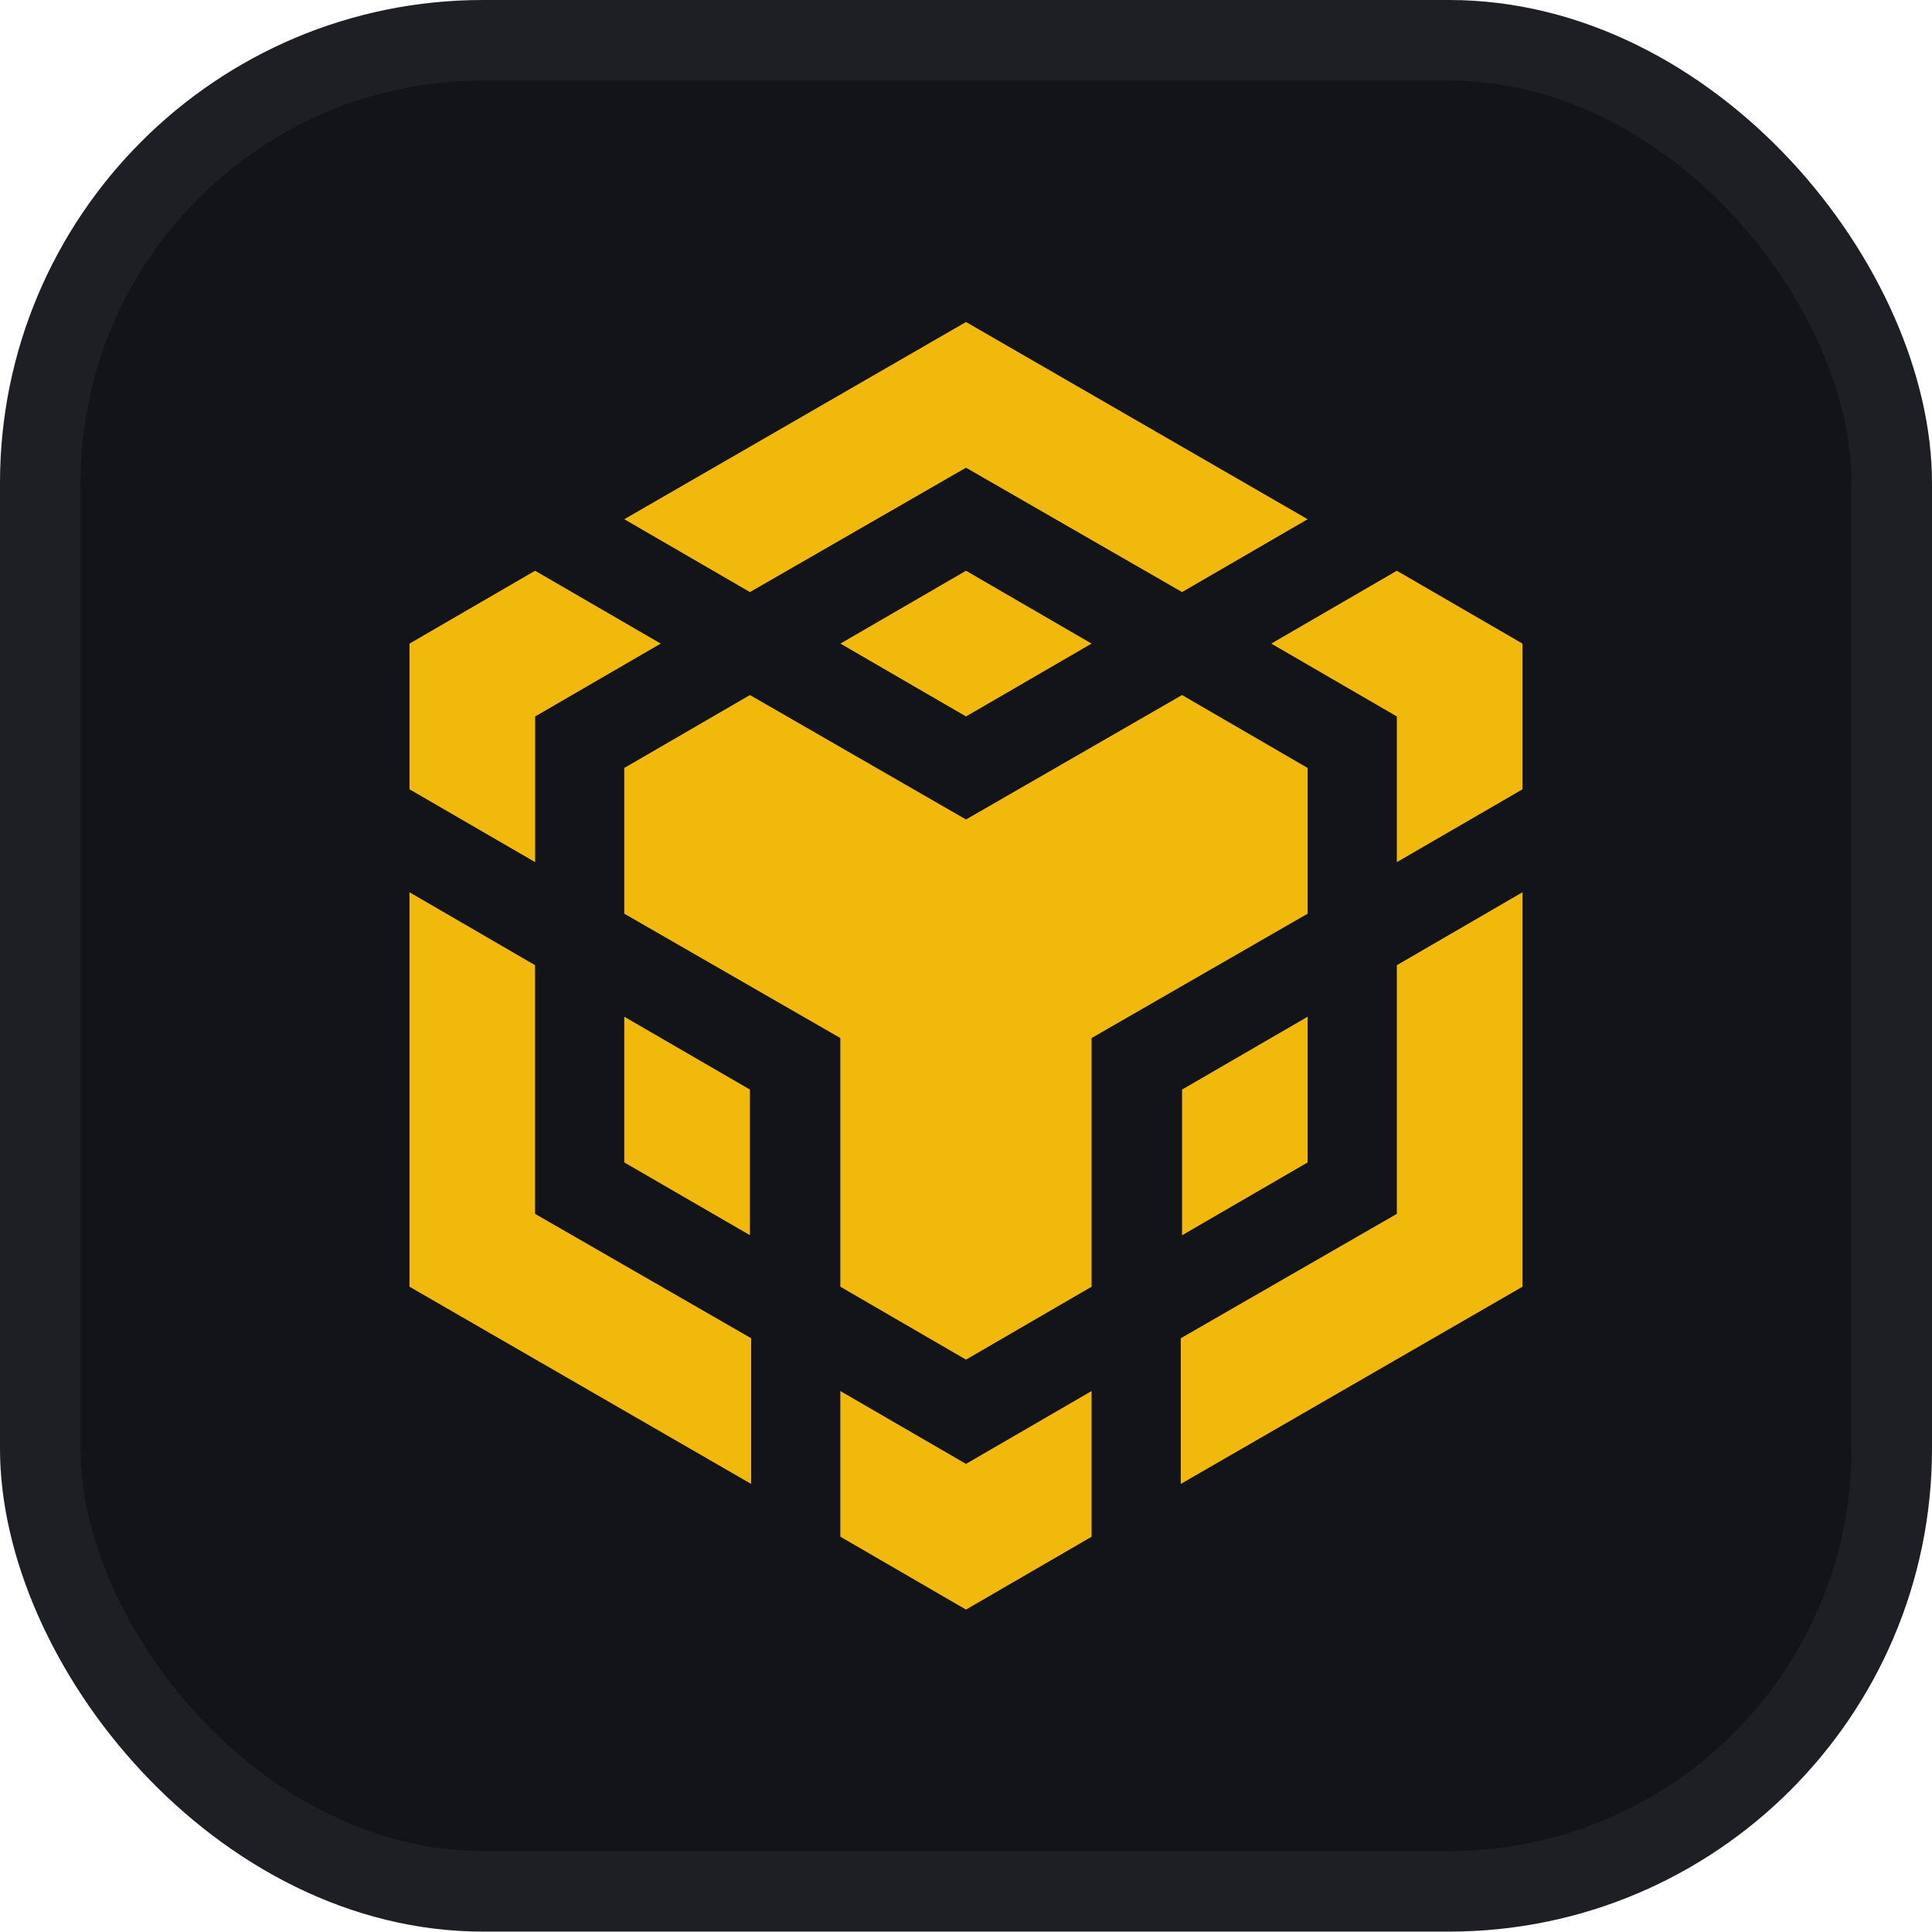
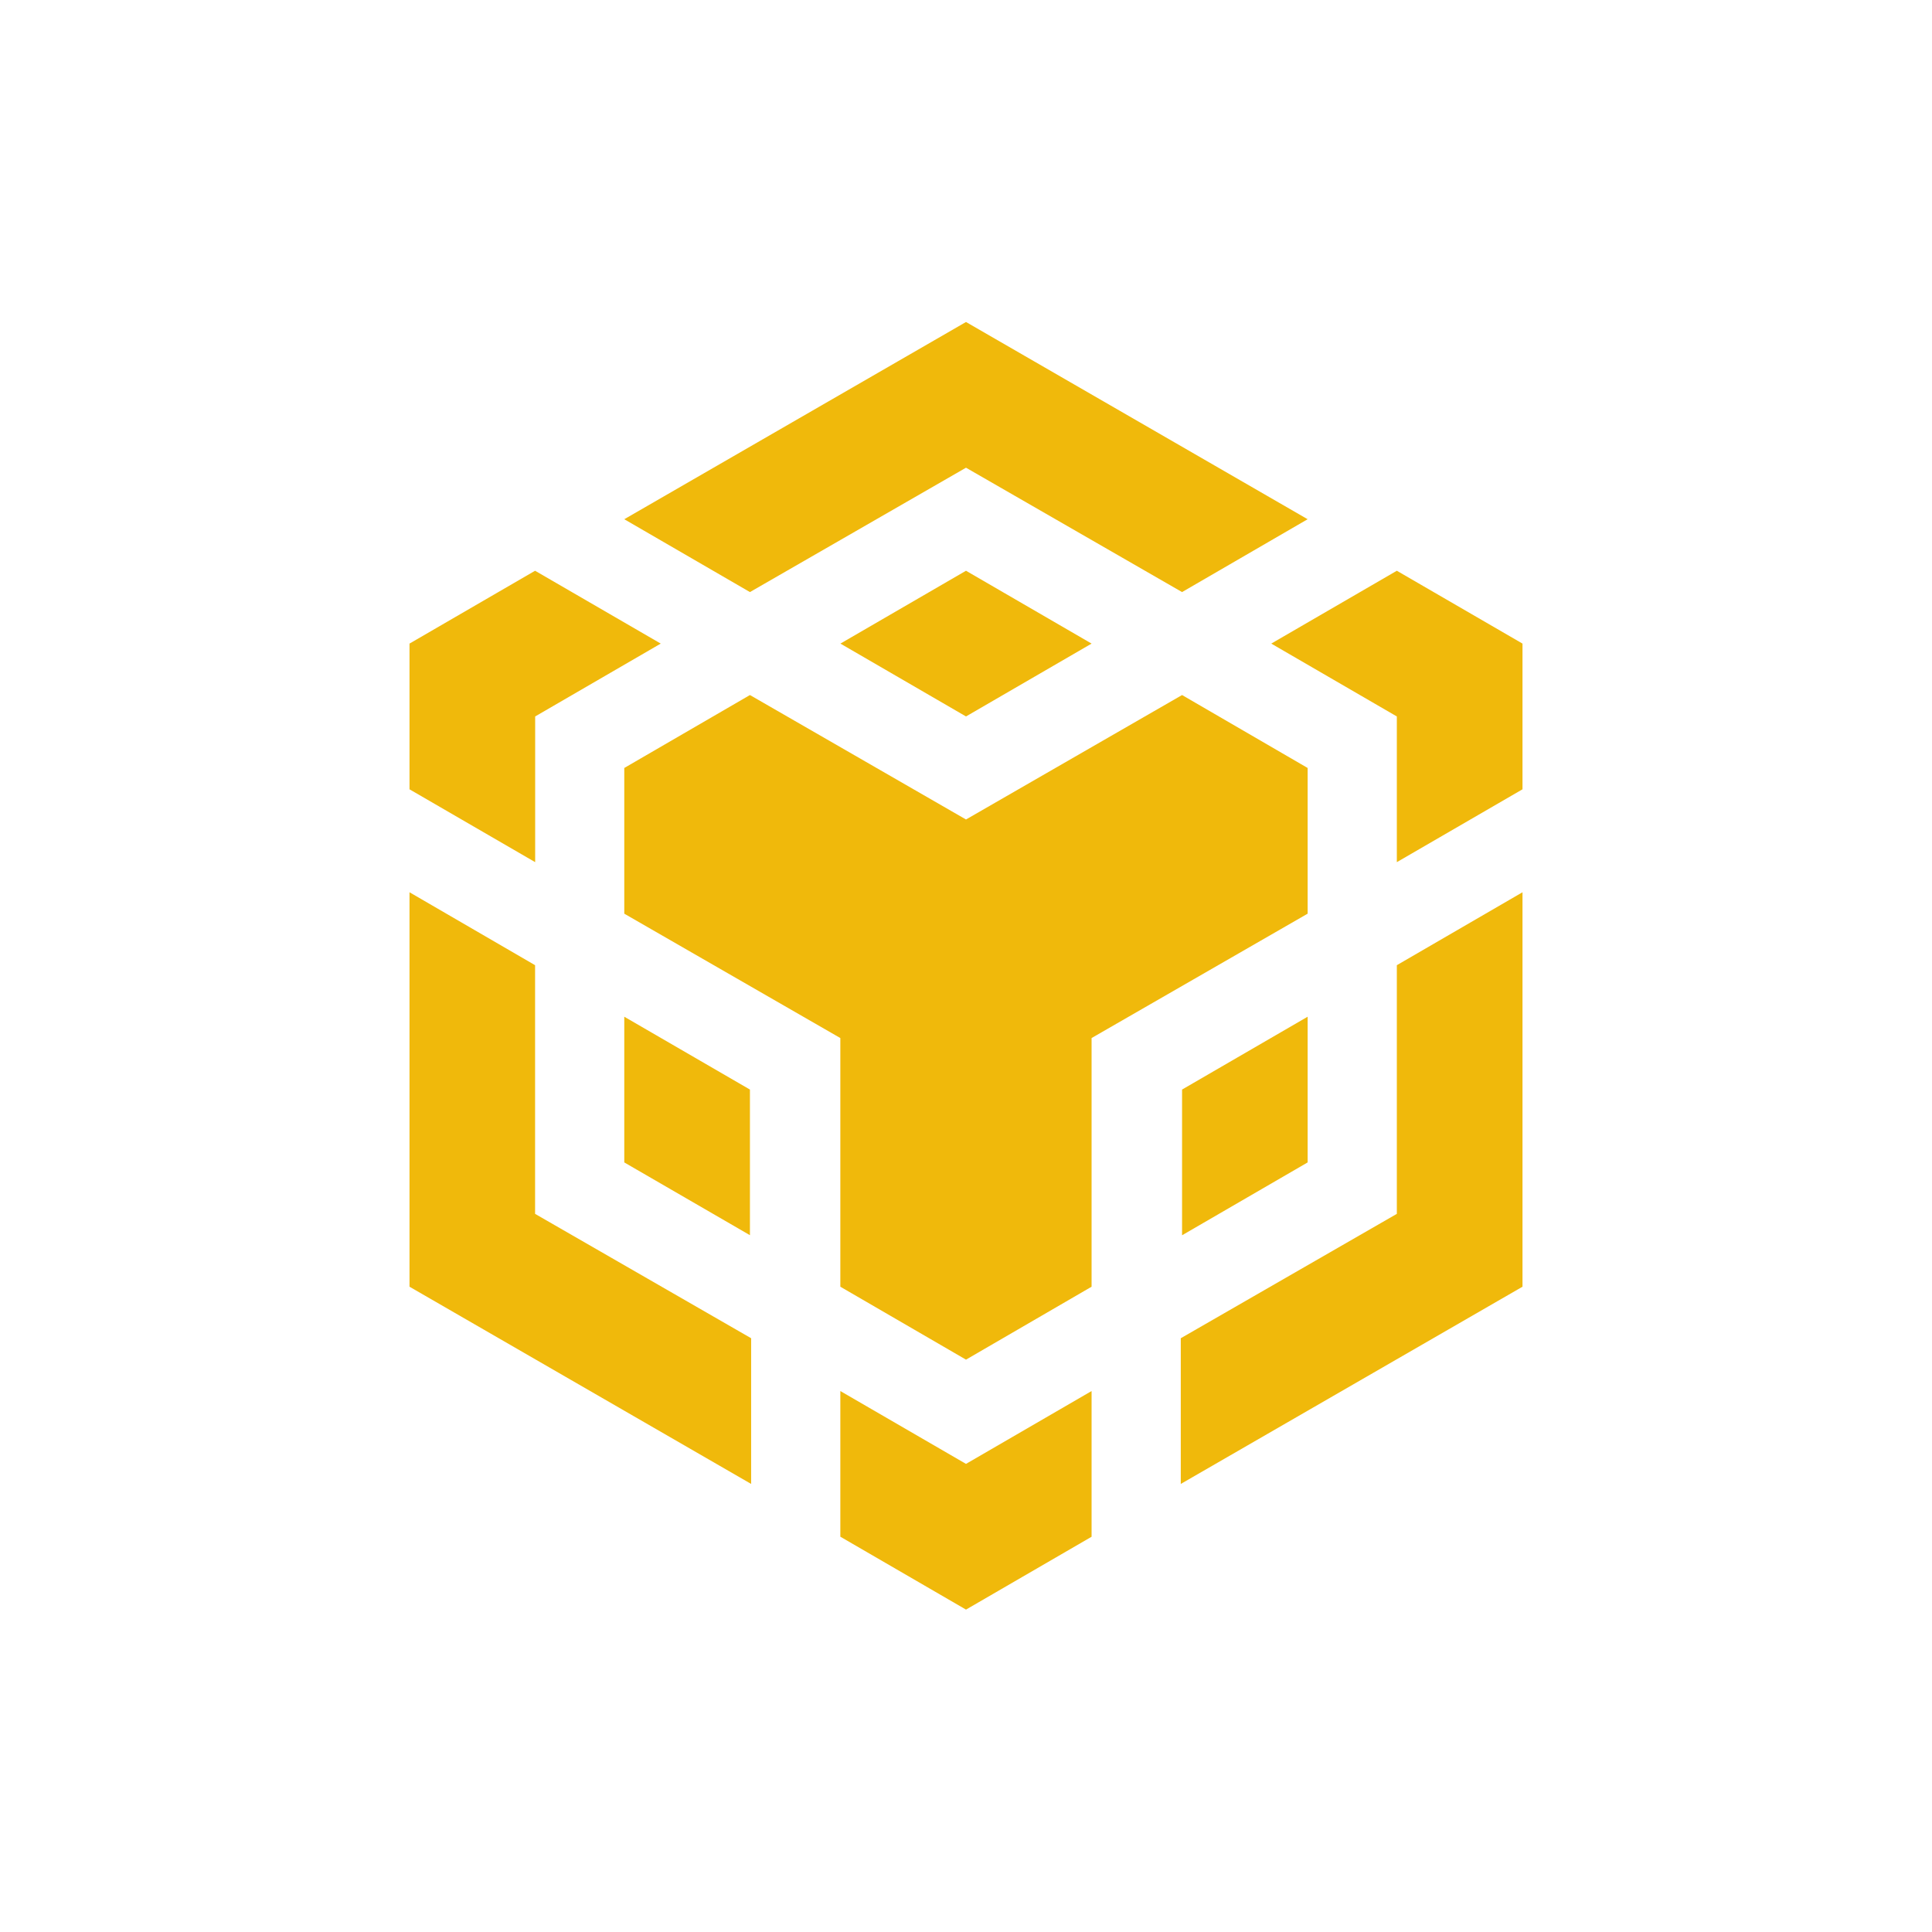
<svg xmlns="http://www.w3.org/2000/svg" width="24" height="24" viewBox="0 0 24 24" fill="none">
-   <rect width="24" height="23.995" rx="6" fill="#131419" />
  <rect x="0.5" y="0.5" width="23" height="22.995" rx="5.5" stroke="white" stroke-opacity="0.05" />
  <mask id="mask0_978_32376" style="mask-type:alpha" maskUnits="userSpaceOnUse" x="0" y="0" width="24" height="24">
    <rect width="24" height="24" fill="#D9D9D9" />
  </mask>
  <g mask="url(#mask0_978_32376)">
    <g filter="url(#filter0_d_978_32376)">
      <path fill-rule="evenodd" clip-rule="evenodd" d="M7.755 6.45L12 4L16.244 6.45L14.684 7.355L12 5.81L9.316 7.355L7.755 6.45ZM16.244 9.54L14.684 8.634H14.684L12 10.18L9.316 8.634L7.755 9.54V11.35L10.439 12.895V15.984L12 16.89L13.56 15.984V12.895L16.244 11.35V9.54ZM16.244 14.44V12.629L16.244 12.63L14.684 13.535V15.345L16.244 14.44ZM14.668 16.624L17.352 15.079V11.99L18.913 11.084V15.984L14.668 18.434V16.624H14.668ZM17.352 8.9L15.792 7.995L17.352 7.09L18.913 7.995V9.805L17.352 10.71V8.9ZM10.439 19.09V17.28L12 18.185L13.56 17.28V19.09L12 19.995L10.44 19.09L10.439 19.09ZM9.316 15.344L7.755 14.44V12.63L9.316 13.535V15.344ZM12 8.9L10.44 7.995L12 7.09L13.56 7.995L12 8.9ZM8.208 7.995L6.648 8.9V10.71L5.087 9.805V7.995L6.647 7.09L8.208 7.995ZM6.647 11.99L5.087 11.084V15.984L9.331 18.434V16.624L6.647 15.079V11.99Z" fill="#F0B90B" />
    </g>
  </g>
  <defs>
    <filter id="filter0_d_978_32376" x="-1.913" y="-3" width="27.826" height="29.995" filterUnits="userSpaceOnUse" color-interpolation-filters="sRGB">
      <feFlood flood-opacity="0" result="BackgroundImageFix" />
      <feColorMatrix in="SourceAlpha" type="matrix" values="0 0 0 0 0 0 0 0 0 0 0 0 0 0 0 0 0 0 127 0" result="hardAlpha" />
      <feOffset />
      <feGaussianBlur stdDeviation="3.5" />
      <feComposite in2="hardAlpha" operator="out" />
      <feColorMatrix type="matrix" values="0 0 0 0 0.149 0 0 0 0 0.129 0 0 0 0 0.059 0 0 0 1 0" />
      <feBlend mode="normal" in2="BackgroundImageFix" result="effect1_dropShadow_978_32376" />
      <feBlend mode="normal" in="SourceGraphic" in2="effect1_dropShadow_978_32376" result="shape" />
    </filter>
  </defs>
</svg>